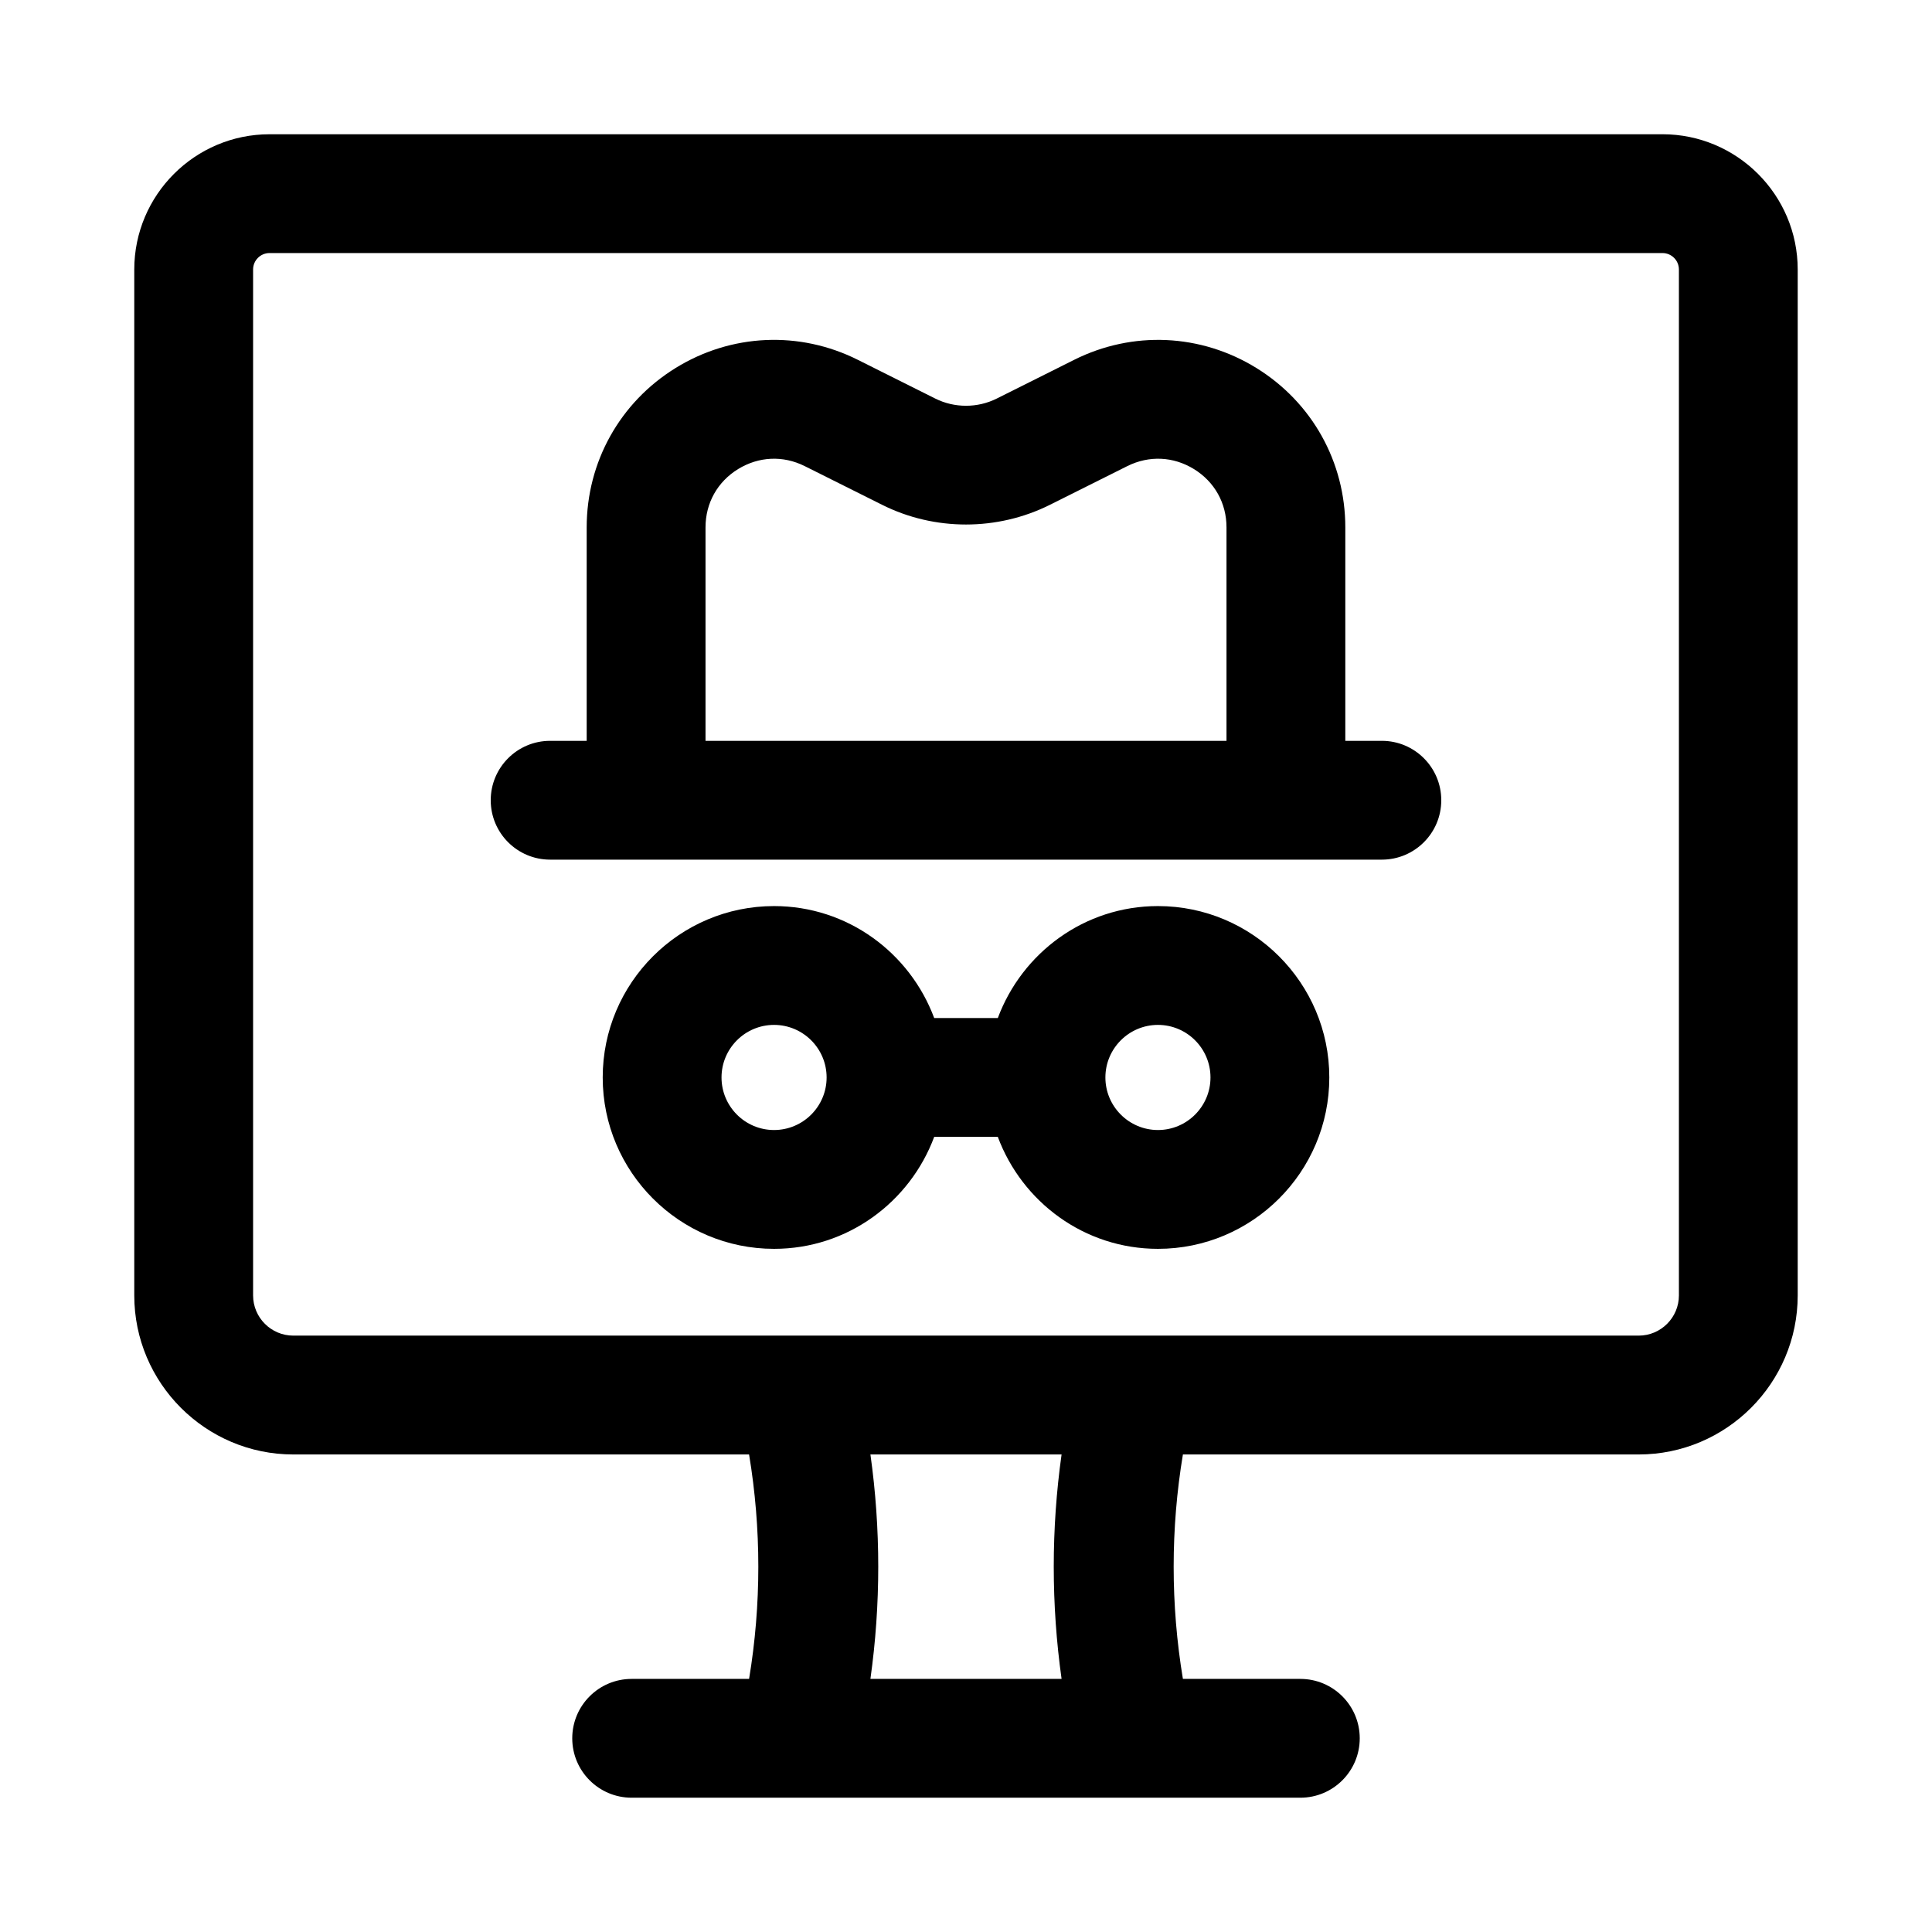
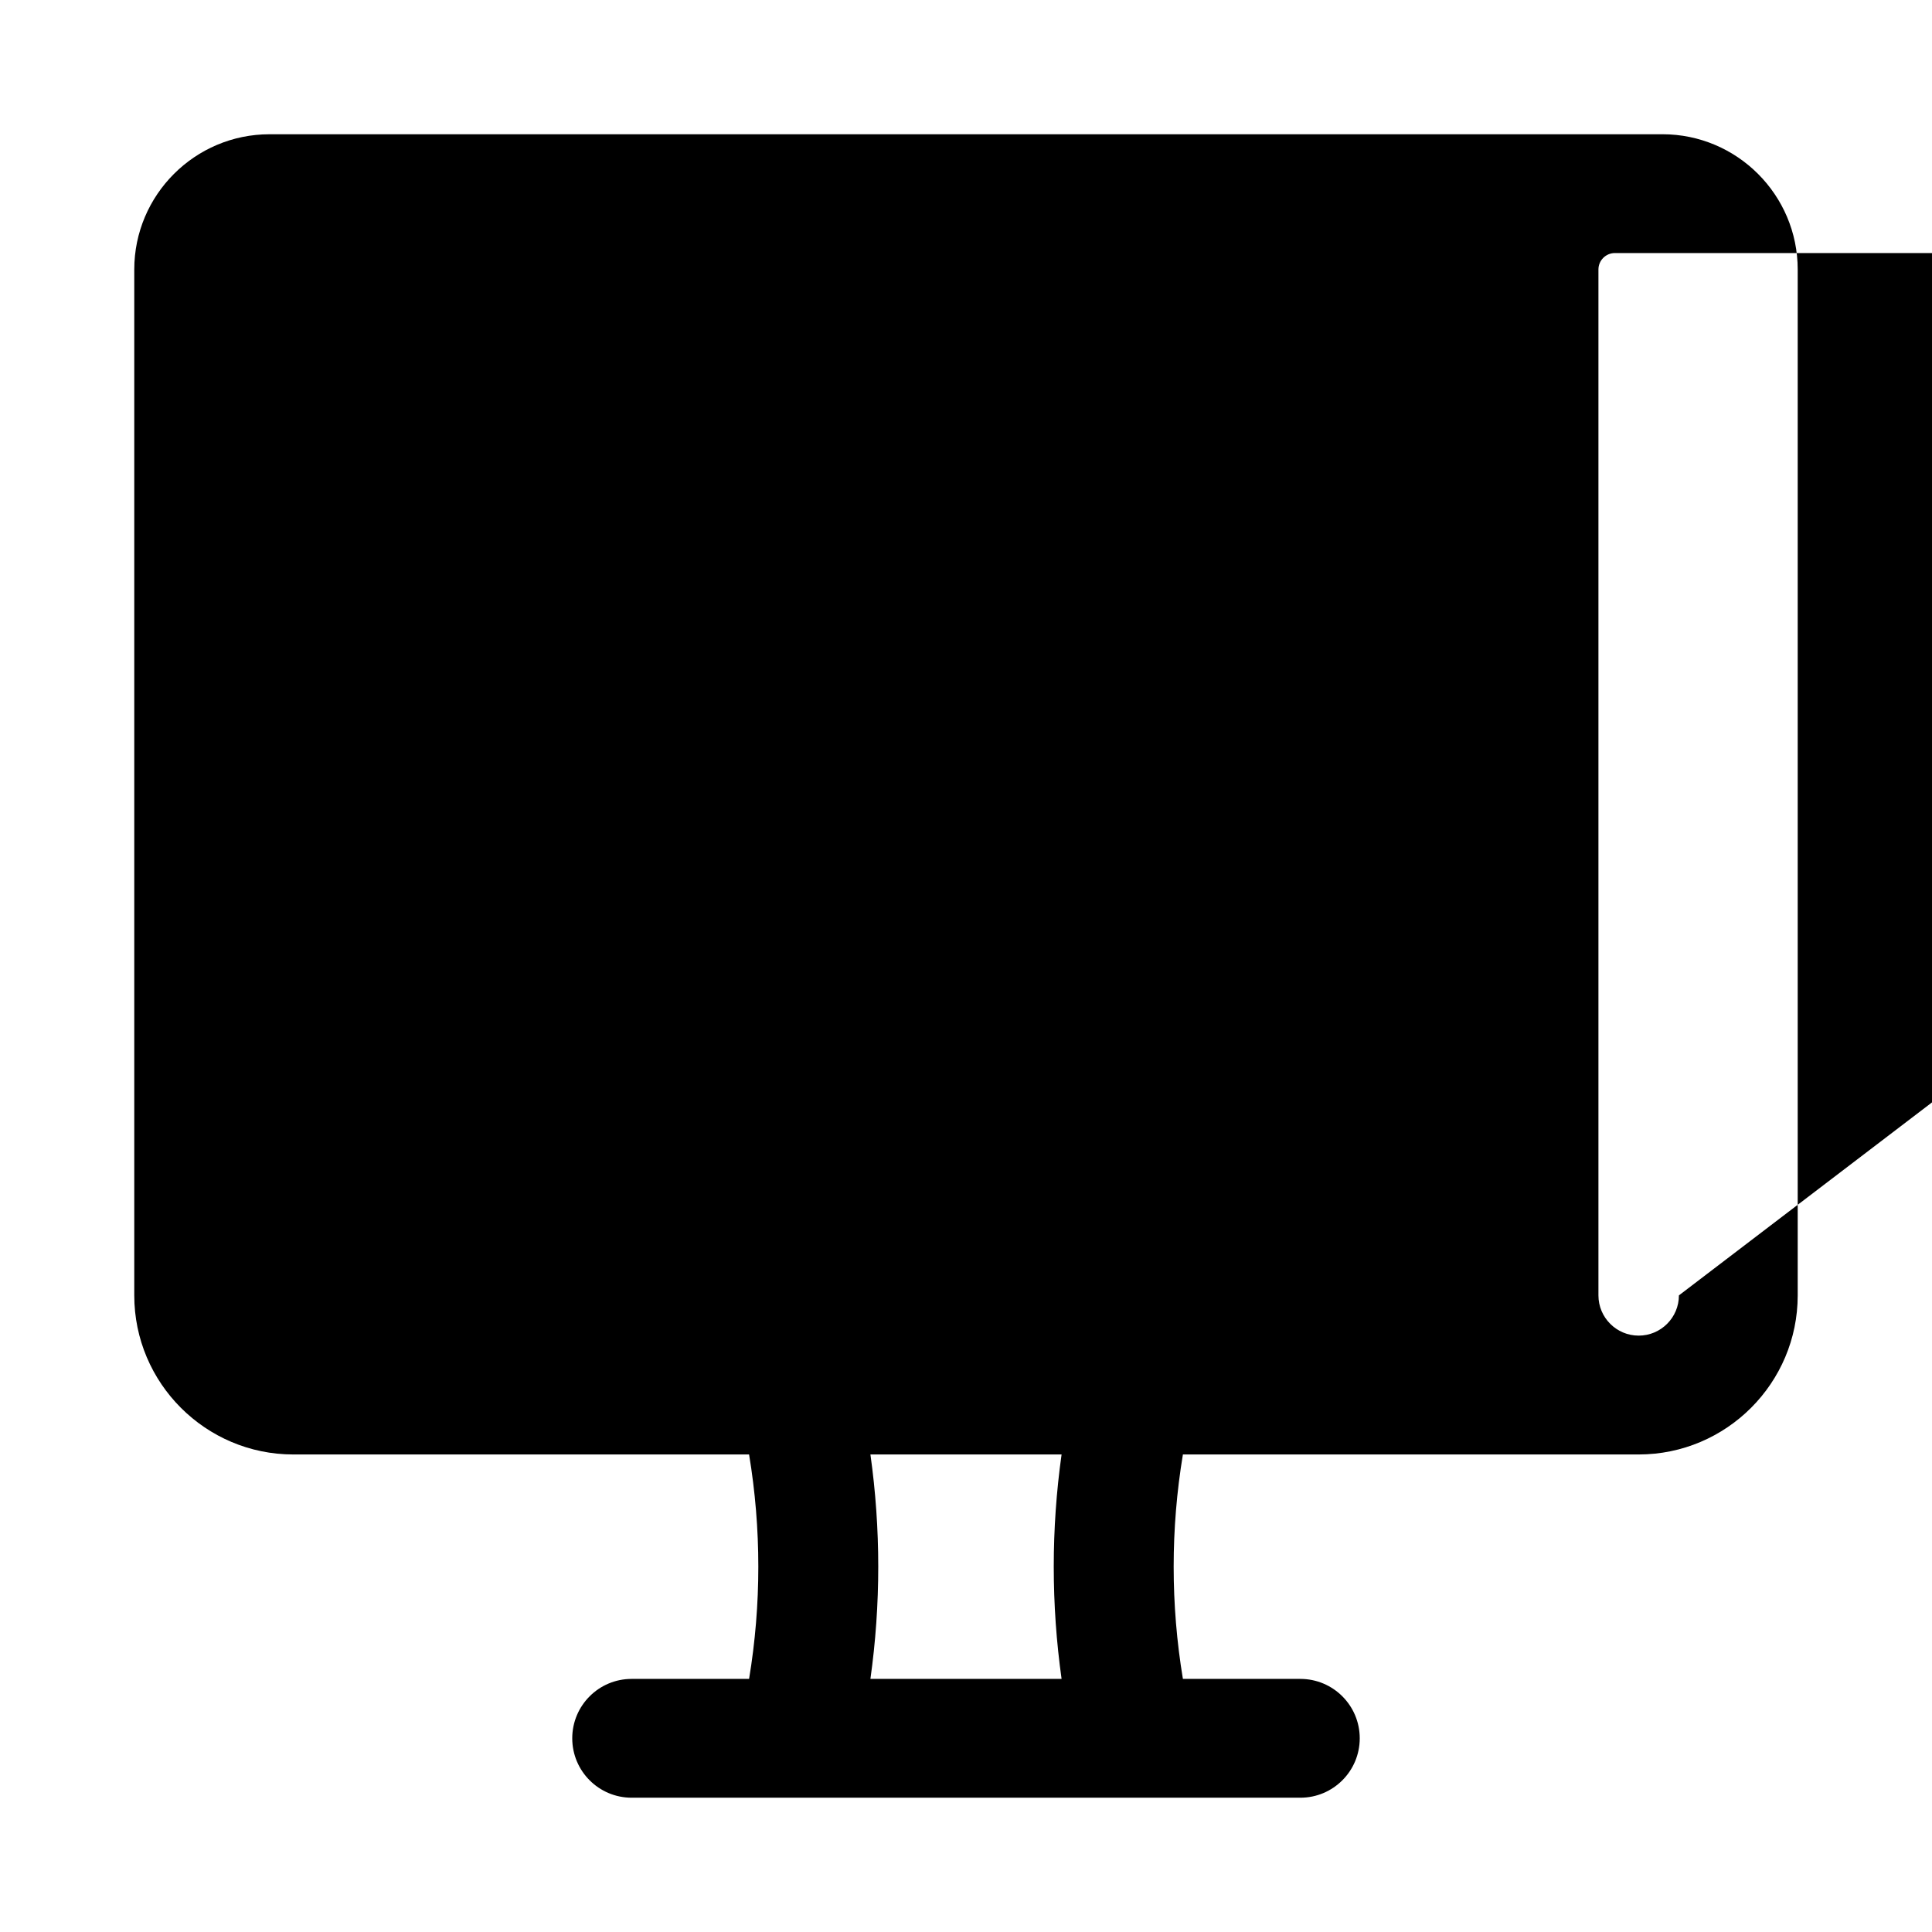
<svg xmlns="http://www.w3.org/2000/svg" fill="#000000" width="800px" height="800px" version="1.1" viewBox="144 144 512 512">
  <g>
-     <path d="m584.57 179.58h-369.14c-19.766 0-35.848 16.082-35.848 35.848v271.87c0 23.238 18.91 42.152 42.152 42.152h120.78c3.266 19.676 3.266 39.805 0 59.477h-31.121c-8.695 0-15.742 7.051-15.742 15.742 0 8.695 7.051 15.742 15.742 15.742h177.21c8.695 0 15.742-7.051 15.742-15.742 0-8.695-7.051-15.742-15.742-15.742h-31.121c-3.266-19.676-3.266-39.805 0-59.477h120.78c23.238-0.004 42.148-18.914 42.148-42.156v-271.87c0-19.766-16.082-35.848-35.848-35.848zm4.359 307.71c0 5.883-4.781 10.664-10.664 10.664h-356.53c-5.883 0-10.664-4.781-10.664-10.664v-271.87c0-2.406 1.953-4.359 4.359-4.359h369.14c2.402 0 4.356 1.953 4.356 4.359zm-163.6 101.63h-50.66c2.766-19.695 2.766-39.781 0-59.477h50.66c-2.766 19.695-2.766 39.781 0 59.477z" />
-     <path d="m510.21 340.33h-9.688v-56.559c0-17.336-8.801-33.125-23.555-42.242-14.738-9.102-32.809-9.926-48.309-2.168l-20.527 10.27c-5.09 2.535-11.172 2.535-16.258 0l-20.531-10.27c-15.5-7.766-33.578-6.934-48.309 2.168-14.754 9.117-23.555 24.906-23.555 42.242v56.559h-9.688c-8.695 0-15.742 7.051-15.742 15.742 0 8.695 7.051 15.742 15.742 15.742h220.42c8.695 0 15.742-7.051 15.742-15.742 0-8.691-7.047-15.742-15.742-15.742zm-179.24 0v-56.559c0-6.434 3.144-12.07 8.617-15.453 5.496-3.367 11.93-3.66 17.672-0.793l20.543 10.27c13.898 6.949 30.496 6.934 44.41 0l20.535-10.27c5.766-2.867 12.207-2.574 17.672 0.793 5.473 3.383 8.617 9.016 8.617 15.453v56.559z" />
+     <path d="m584.57 179.58h-369.14c-19.766 0-35.848 16.082-35.848 35.848v271.87c0 23.238 18.91 42.152 42.152 42.152h120.78c3.266 19.676 3.266 39.805 0 59.477h-31.121c-8.695 0-15.742 7.051-15.742 15.742 0 8.695 7.051 15.742 15.742 15.742h177.21c8.695 0 15.742-7.051 15.742-15.742 0-8.695-7.051-15.742-15.742-15.742h-31.121c-3.266-19.676-3.266-39.805 0-59.477h120.78c23.238-0.004 42.148-18.914 42.148-42.156v-271.87c0-19.766-16.082-35.848-35.848-35.848zm4.359 307.71c0 5.883-4.781 10.664-10.664 10.664c-5.883 0-10.664-4.781-10.664-10.664v-271.87c0-2.406 1.953-4.359 4.359-4.359h369.14c2.402 0 4.356 1.953 4.356 4.359zm-163.6 101.63h-50.66c2.766-19.695 2.766-39.781 0-59.477h50.66c-2.766 19.695-2.766 39.781 0 59.477z" />
    <path d="m450.87 384.12c-19.488 0-36.008 12.398-42.441 29.676h-16.855c-6.434-17.273-22.949-29.676-42.441-29.676-25.039 0-45.41 20.371-45.41 45.418s20.371 45.418 45.41 45.418c19.488 0 36.008-12.398 42.441-29.676h16.855c6.434 17.273 22.949 29.676 42.441 29.676 25.039 0 45.41-20.371 45.41-45.418s-20.371-45.418-45.41-45.418zm0 59.348c-7.68 0-13.93-6.25-13.93-13.93 0-7.68 6.25-13.93 13.93-13.93 7.68 0 13.922 6.25 13.922 13.93 0 7.68-6.242 13.93-13.922 13.93zm-115.66-13.93c0-7.68 6.242-13.93 13.922-13.93 7.68 0 13.93 6.25 13.93 13.93 0 7.68-6.25 13.93-13.93 13.93-7.68 0-13.922-6.25-13.922-13.93z" />
  </g>
</svg>